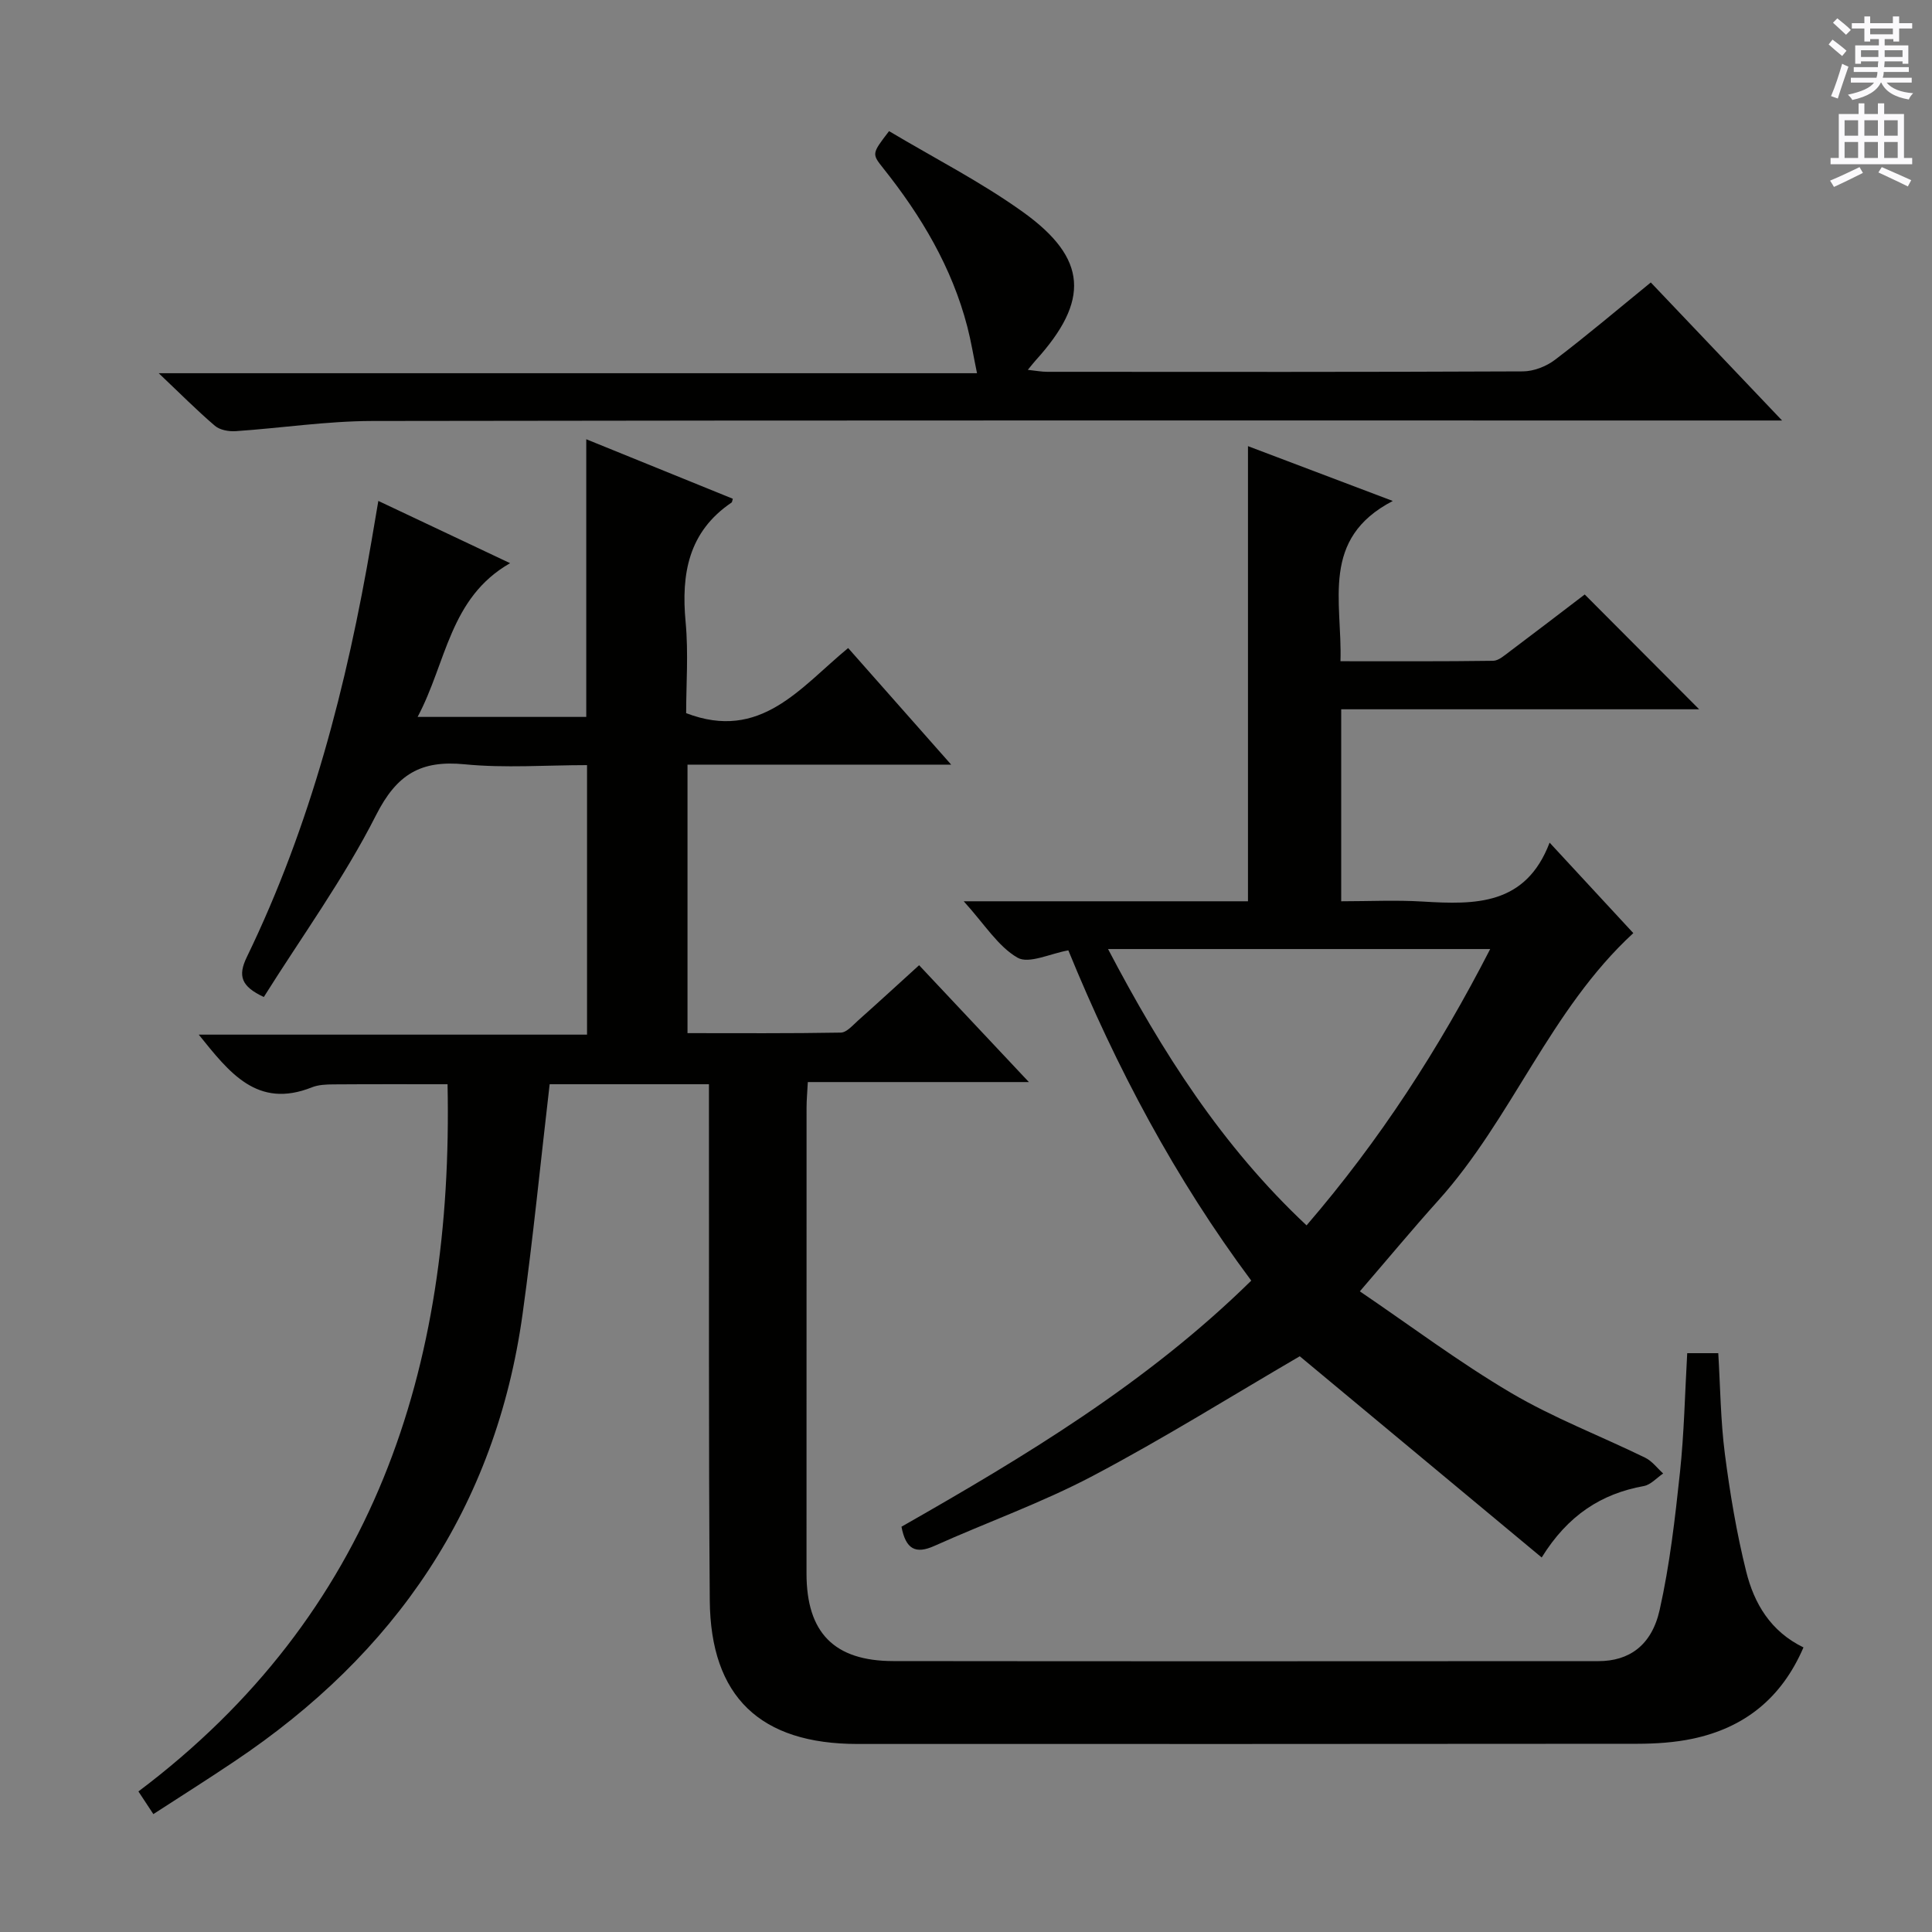
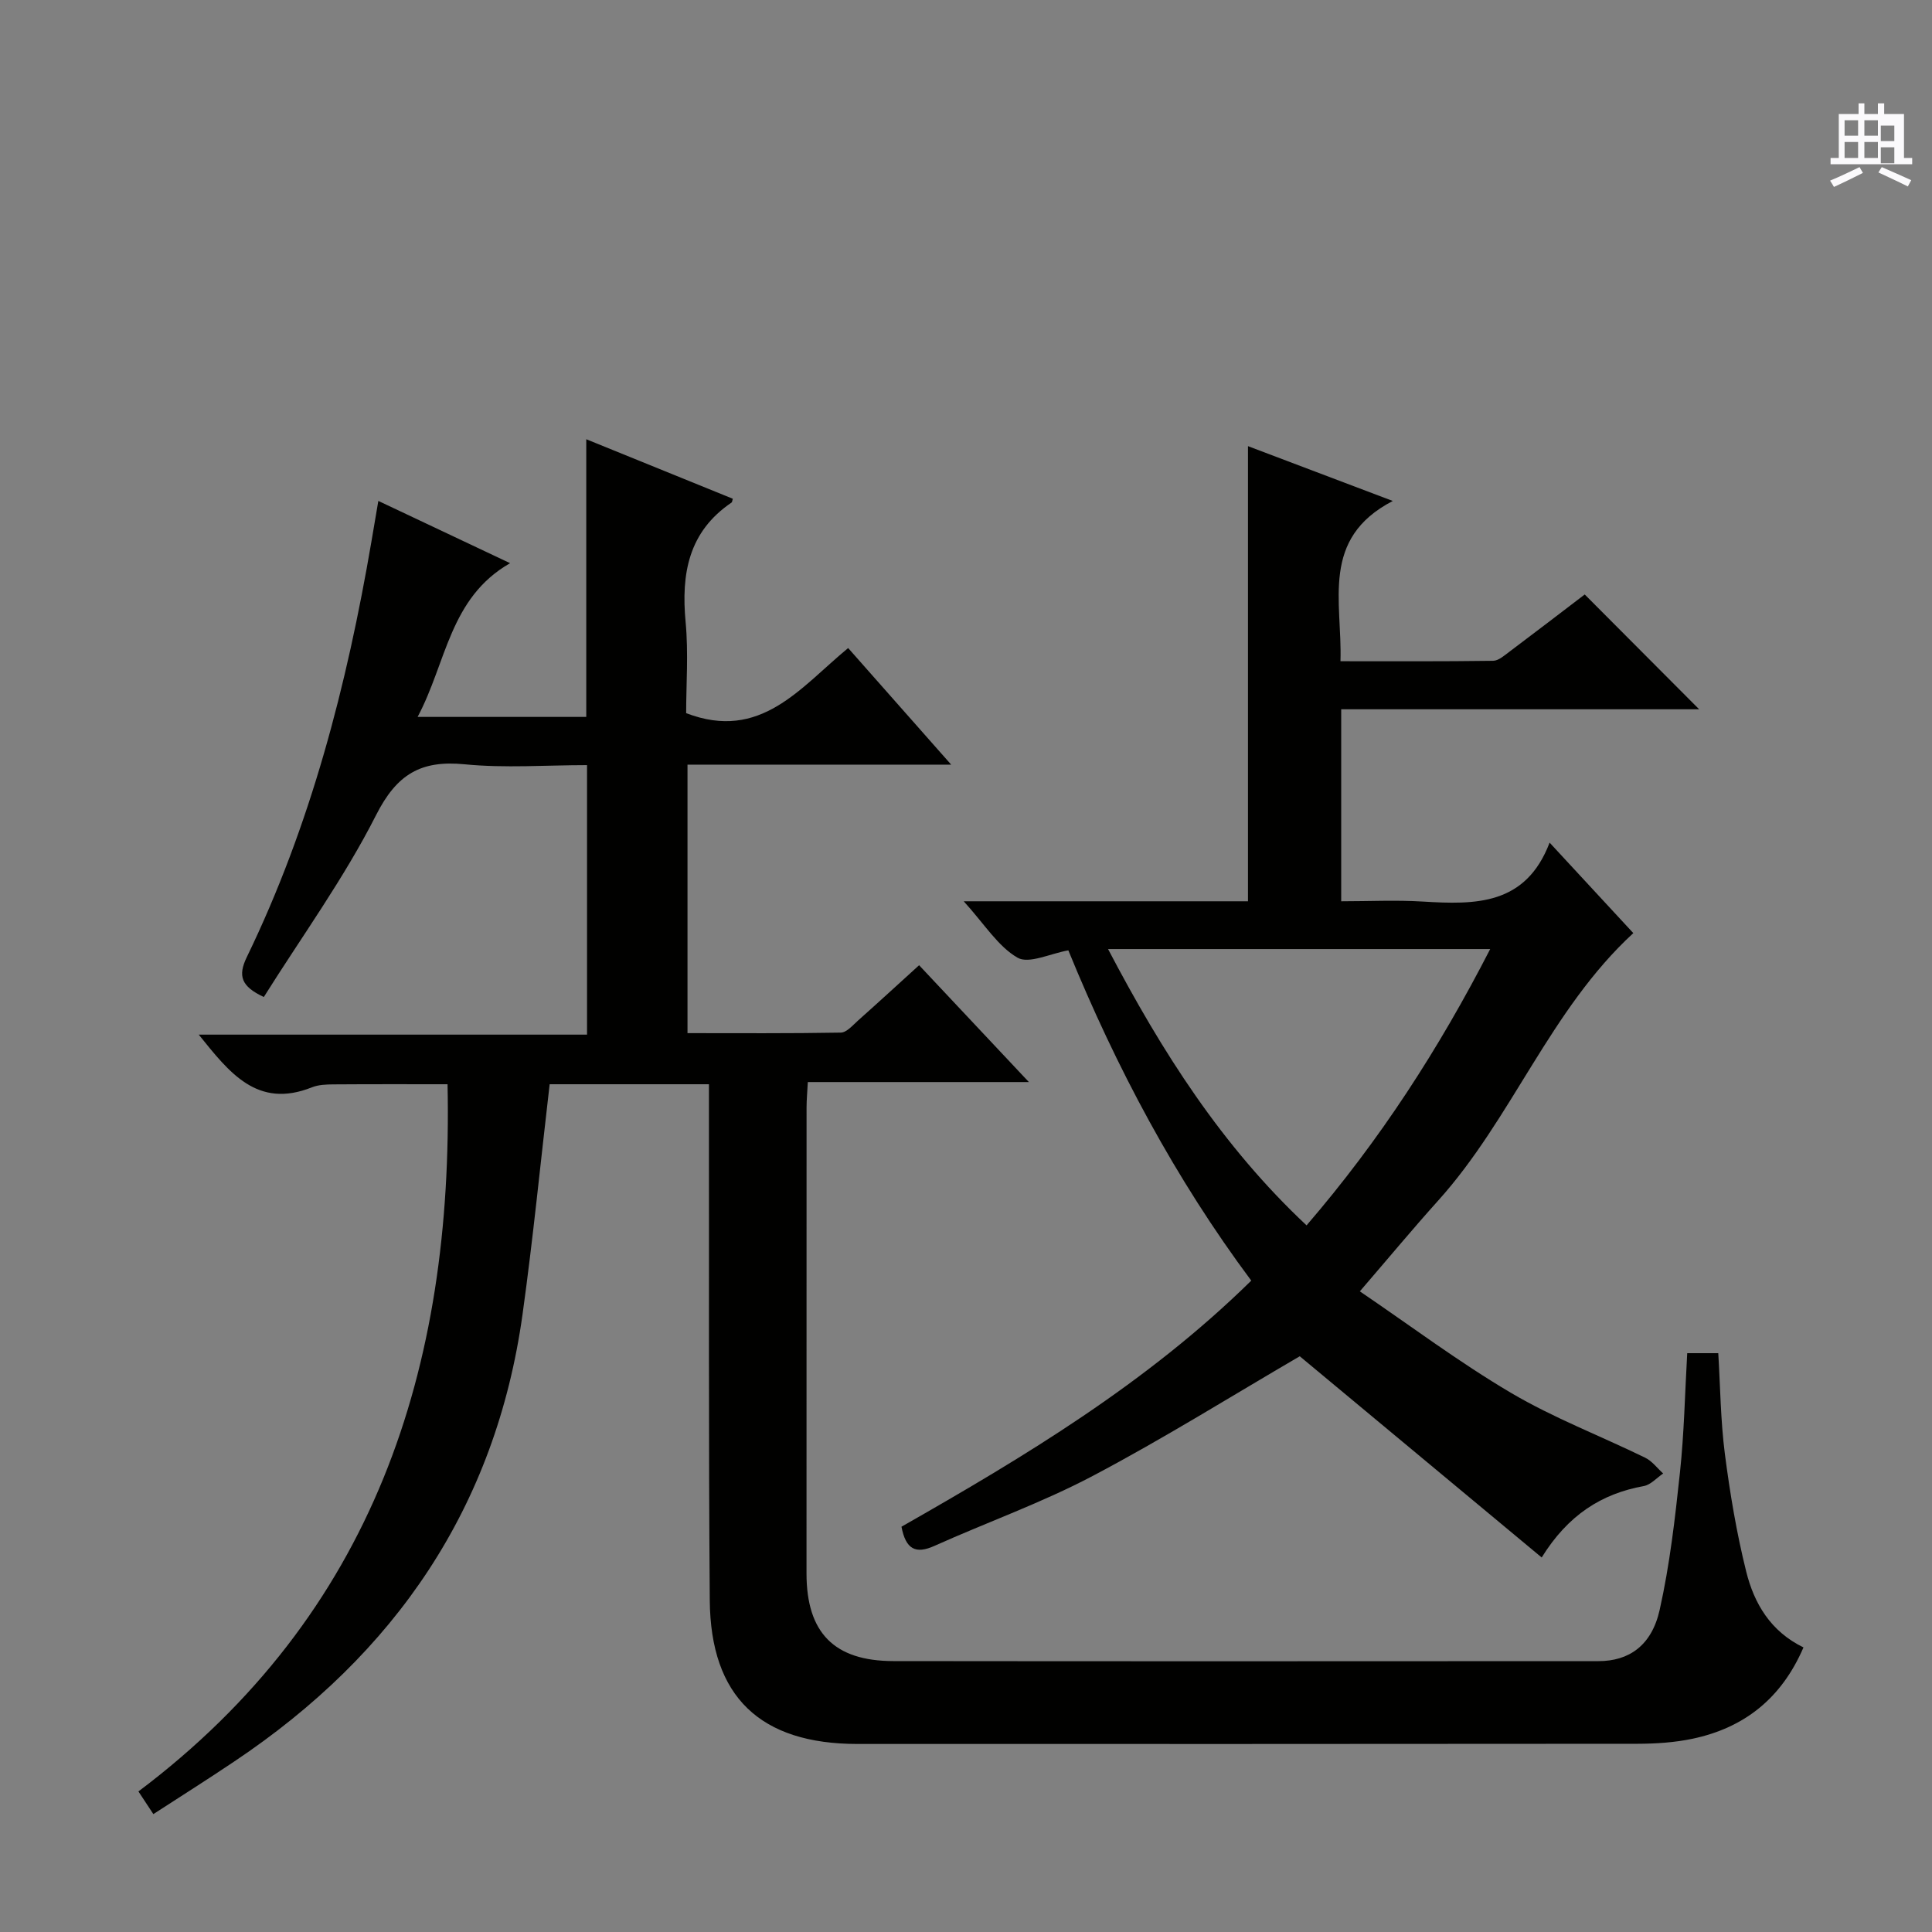
<svg xmlns="http://www.w3.org/2000/svg" enable-background="new 0 0 400 400" viewBox="0 0 400 400">
  <rect x="0" y="0" width="400" height="400" fill="#808080" stroke="none" />
  <g fill="#010100">
    <path d="m31.75 375.59c-1.09-1.65-1.88-2.85-3.09-4.69 48.7-36.65 65.23-87.48 64-146.42-7.83 0-15.74-.03-23.64.03-1.48.01-3.08.07-4.42.6-11.36 4.54-17.14-3.08-23.45-10.9h80.39c0-18.67 0-36.89 0-55.8-8.44 0-16.96.65-25.33-.17-9.09-.89-14.05 2.04-18.35 10.52-6.65 13.13-15.41 25.18-23.24 37.66-4.68-2.19-5.42-4.35-3.52-8.27 13.22-27.27 20.72-56.29 25.8-86.03.45-2.62.89-5.23 1.43-8.41 8.99 4.25 17.77 8.39 27.28 12.89-12.57 7.19-13.15 20.58-19.15 31.83h34.92c0-18.97 0-37.87 0-57.49 10.12 4.11 20.24 8.22 30.34 12.32-.14.47-.14.7-.25.78-8.94 6.05-10.46 14.76-9.52 24.75.6 6.41.11 12.92.11 18.86 15.41 5.92 23.61-5.29 33.54-13.48 6.94 7.86 13.69 15.49 21.33 24.14-18.96 0-36.64 0-54.59 0v55.59c10.57 0 21.16.08 31.74-.11 1.21-.02 2.48-1.53 3.57-2.5 4.21-3.75 8.37-7.57 12.64-11.45 7.45 7.92 14.68 15.62 22.73 24.19-15.98 0-30.7 0-45.77 0-.1 2.04-.26 3.65-.26 5.26-.01 32.16-.02 64.33-.01 96.49 0 12.25 5.72 18.12 17.99 18.13 48.66.06 97.32.03 145.98.01 6.3 0 11-3.21 12.66-10.59 2.1-9.35 3.19-18.96 4.21-28.5.86-8.07 1.02-16.22 1.5-24.67h6.43c.42 6.97.48 13.94 1.36 20.81 1.06 8.2 2.43 16.42 4.43 24.43 1.63 6.54 5 12.35 11.85 15.68-4.54 10.53-12.23 16.64-22.97 18.91-3.71.78-7.59 1.03-11.39 1.04-53.83.06-107.65.04-161.48.04-20.13 0-30.44-9.74-30.6-29.76-.26-33.49-.13-66.99-.17-100.48 0-1.98 0-3.96 0-6.35-11.36 0-22.38 0-32.98 0-1.87 16-3.42 31.85-5.61 47.61-5.56 40.02-26.4 70.34-59.65 92.58-5.45 3.67-11.05 7.2-16.79 10.92z" />
    <path d="m319.19 322.46c-17.24-14.34-33.94-28.23-50.09-41.66-14.1 8.22-28.18 17.03-42.83 24.76-10.55 5.57-21.9 9.6-32.81 14.5-3.91 1.76-5.93.69-6.82-3.97 25.46-14.5 50.81-29.71 72.42-50.95-15.74-21.13-27.95-44.1-37.87-68.38-3.75.66-8.17 2.87-10.52 1.52-4.05-2.34-6.81-6.91-11.14-11.68h58.85c0-31.64 0-62.57 0-94.23 9.56 3.62 19.07 7.22 29.98 11.35-15.05 7.81-10.44 20.8-10.83 33.18 10.76 0 21.19.06 31.61-.09 1.14-.02 2.33-1.11 3.37-1.88 5.32-3.99 10.59-8.04 15.59-11.85 7.92 7.95 15.66 15.71 23.69 23.77-24.55 0-49.19 0-74.11 0v39.75c5.74 0 11.35-.28 16.93.06 10.81.65 21.26.83 26.22-12.2 6.3 6.81 11.81 12.77 17.33 18.73-17.25 15.88-25.08 38.37-40.42 55.4-5.23 5.81-10.22 11.83-16.2 18.77 10.45 7.09 20.52 14.66 31.3 21.02 8.83 5.21 18.54 8.91 27.79 13.43 1.43.7 2.48 2.15 3.71 3.26-1.33.9-2.56 2.33-4 2.6-8.8 1.59-15.71 6.02-21.15 14.79zm-10.66-125.97c-26.65 0-52.44 0-79.12 0 11.18 21.33 23.6 40.81 41.1 57.21 15.23-17.7 27.4-36.54 38.02-57.21z" />
-     <path d="m184.07 27.15c9.35 5.58 19.03 10.51 27.74 16.76 13.4 9.61 13.81 18.34 2.65 30.66-.44.49-.85 1.01-1.66 2 1.61.17 2.82.41 4.03.41 32.82.02 65.65.06 98.47-.09 2.25-.01 4.85-1.03 6.66-2.41 6.62-5.03 12.97-10.42 19.82-16 8.87 9.32 17.62 18.52 27.18 28.58-3.12 0-5.05 0-6.98 0-94.97 0-189.95-.06-284.92.1-9.43.02-18.85 1.47-28.29 2.11-1.42.09-3.25-.24-4.27-1.11-3.67-3.13-7.07-6.56-11.64-10.89h169.42c-.76-3.68-1.24-6.67-2-9.6-3.19-12.31-9.55-22.97-17.4-32.82-2.4-3.02-2.4-3.02 1.19-7.7z" />
  </g>
-   <path d="m378.6 9.2.8-1c.9.7 1.9 1.4 2.9 2.3l-.9 1.1c-1.1-.9-2-1.7-2.8-2.4zm.5 10.7c.9-2.1 1.6-4.3 2.3-6.7.4.2.8.4 1.3.6-.7 2.1-1.5 4.3-2.2 6.6zm.4-15.2.9-.9c1 .8 2 1.6 2.8 2.4l-1 1c-1-.9-1.9-1.8-2.7-2.5zm12.5-1.3h1.2v1.4h2.7v1.1h-2.7v2.7h-1.2v-.5h-1.8v1.3h4.9v3.8h-1.2v-.5h-3.7c0 .4-.1.9-.1 1.2h5.1v1h-5.2c0 .5-.1.9-.2 1.2h6v1h-5.2c1.1 1.3 2.9 2 5.5 2.2-.4.4-.7.8-.9 1.3-2.9-.5-4.8-1.6-5.7-3.5h-.1c-.8 1.7-2.7 2.9-5.9 3.6-.2-.4-.6-.8-.9-1.1 2.8-.6 4.6-1.4 5.4-2.5h-4.8v-1h5.3c.1-.3.2-.7.2-1.2h-4.9v-1h5c0-.4 0-.8.1-1.2h-3.6v.5h-1.2v-3.8h4.9v-1.3h-1.8v.5h-1.2v-2.7h-2.6v-1.1h2.6v-1.4h1.2v1.4h4.7v-1.4zm-6.7 8.4h3.6c0-.4 0-.9 0-1.4h-3.6zm1.9-4.7h4.7v-1.2h-4.7zm6.7 3.3h-3.7v1.4h3.7z" fill="#fbfafc" />
-   <path d="m384.7 21.4h1.3v2.2h2.8v-2.2h1.3v2.2h4.1v9.1h1.7v1.3h-16.9v-1.3h1.7v-9.1h4.1v-2.2zm.3 13.2.7 1.2c-1.8.9-3.8 1.9-6 2.9-.2-.4-.5-.8-.8-1.3 2.4-1 4.4-2 6.1-2.8zm-3.1-6.5h2.8v-3.2h-2.8zm0 4.6h2.8v-3.3h-2.8zm4.1-4.6h2.8v-3.2h-2.8zm0 4.6h2.8v-3.3h-2.8zm3.6 1.9c2.1.9 4.1 1.8 6.1 2.7l-.7 1.3c-2.2-1.1-4.2-2-6.1-2.9zm3.3-9.7h-2.8v3.2h2.8zm-2.8 7.8h2.8v-3.3h-2.8z" fill="#fbfafc" />
+   <path d="m384.7 21.4h1.3v2.2h2.8v-2.2h1.3v2.2h4.1v9.1h1.7v1.3h-16.9v-1.3h1.7v-9.1h4.1v-2.2zm.3 13.2.7 1.2c-1.8.9-3.8 1.9-6 2.9-.2-.4-.5-.8-.8-1.3 2.4-1 4.4-2 6.1-2.8zm-3.1-6.5h2.8v-3.2h-2.8zm0 4.6h2.8v-3.3h-2.8zm4.1-4.6h2.8v-3.2h-2.8zm0 4.6h2.8v-3.3h-2.8zm3.6 1.9c2.1.9 4.1 1.8 6.1 2.7l-.7 1.3c-2.2-1.1-4.2-2-6.1-2.9m3.3-9.7h-2.8v3.2h2.8zm-2.8 7.8h2.8v-3.3h-2.8z" fill="#fbfafc" />
</svg>